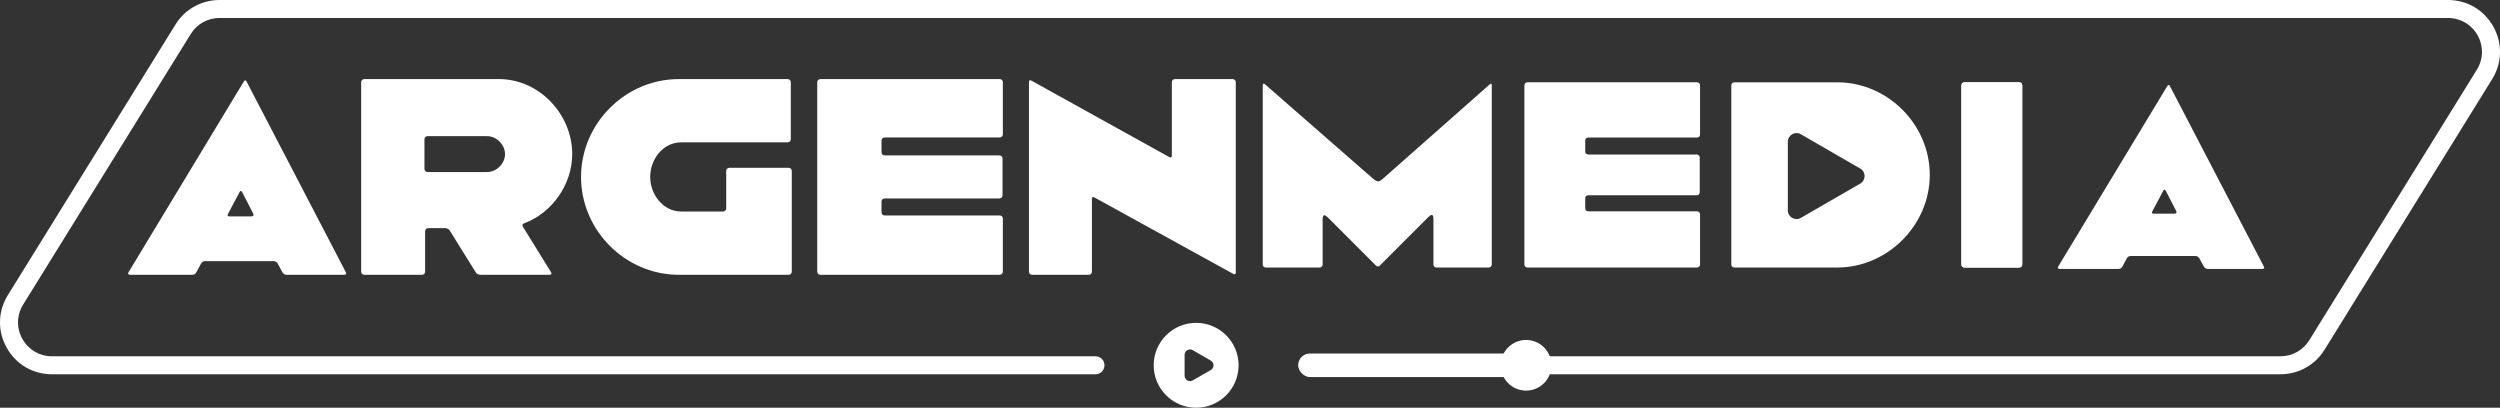
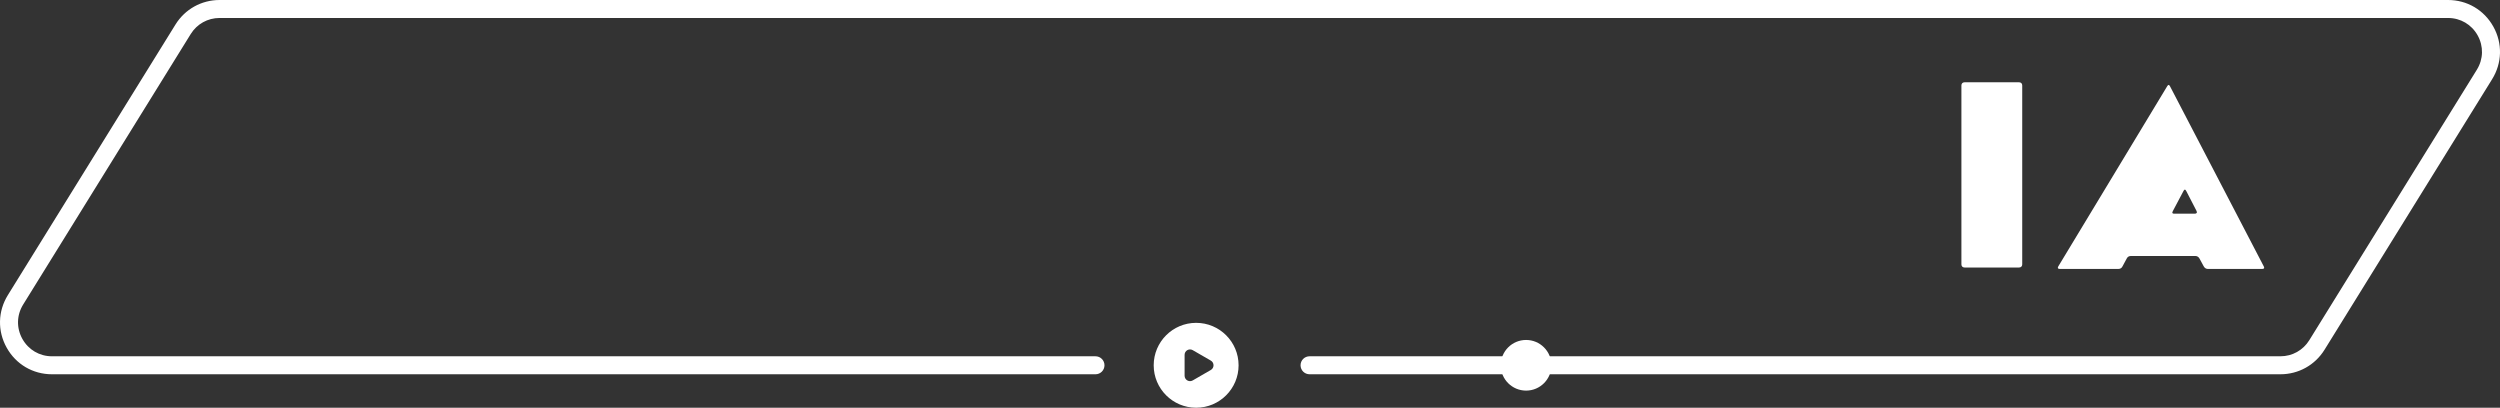
<svg xmlns="http://www.w3.org/2000/svg" id="Capa_2" viewBox="0 0 2813.37 458.83">
  <rect x="0" y="0" width="2813.37" height="458.83" fill="#333333" stroke="none" />
  <defs>
    <style>.cls-1{fill:#fff}</style>
  </defs>
  <g id="Capa_1-2" data-name="Capa_1">
-     <path d="M389.16 306.31 277.56 91.92c-1.1-2.2-2.2-1.83-3.3 0L144.67 306.31c-1.1 1.84-.36 2.94 1.83 2.94h69.39c2.2 0 4.04-.74 5.14-2.94l5.14-9.54c1.1-2.21 2.93-2.94 5.14-2.94h76.36c2.2 0 4.03 1.1 5.14 3.3l4.77 8.82c1.1 2.2 2.93 3.3 5.14 3.3h64.24c2.2 0 3.31-.74 2.2-2.94ZM282.7 243.53h-24.23c-2.2 0-2.94-.73-1.83-2.93l12.84-24.23c1.11-2.2 2.21-1.84 3.31.37l12.12 23.49c1.09 2.21 0 3.3-2.21 3.3ZM588.52 255.28c-1.1-1.83-.73-3.3 1.47-4.03 31.57-11.75 53.96-44.06 53.96-77.83 0-44.79-37.07-84.43-82.59-84.43H410.11c-2.2 0-3.67 1.47-3.67 3.67v212.92c0 2.2 1.47 3.67 3.67 3.67h64.61c2.2 0 3.67-1.47 3.67-3.67v-45.15c0-2.21 1.47-3.68 3.67-3.68h18.72c2.2 0 4.41 1.11 5.51 2.94l29 46.62c1.1 1.84 3.3 2.94 5.51 2.94h77.46c2.19 0 2.93-1.1 1.83-2.94l-31.57-51.03Zm-40.38-61.67h-66.81c-2.21 0-3.68-1.47-3.68-3.67V156.9c0-2.2 1.47-3.67 3.68-3.67h66.81c10.64 0 20.19 9.54 20.19 20.19s-9.55 20.19-20.19 20.19ZM887.36 188.84h-66.45c-2.2 0-3.67 1.47-3.67 3.67v41.85c0 2.2-1.47 3.67-3.67 3.67h-46.99c-20.56 0-34.88-19.46-34.88-38.91s13.95-38.92 34.88-38.92h119.67c2.21 0 3.68-1.46 3.68-3.66V92.66c0-2.2-1.47-3.67-3.68-3.67H764.01c-60.21 0-110.13 49.92-110.13 110.13s49.92 110.13 110.13 110.13h123.35c2.2 0 3.67-1.47 3.67-3.67V192.51c0-2.2-1.47-3.67-3.67-3.67ZM995.67 154.7h129.22c2.2 0 3.67-1.47 3.67-3.67V92.66c0-2.2-1.47-3.67-3.67-3.67H923.35c-2.2 0-3.67 1.47-3.67 3.67v212.92c0 2.2 1.47 3.67 3.67 3.67h201.54c2.2 0 3.67-1.47 3.67-3.67v-59.47c0-2.2-1.47-3.67-3.67-3.67H995.67c-2.21 0-3.67-1.47-3.67-3.68v-11.75c0-2.19 1.46-3.66 3.67-3.66h128.85c2.2 0 3.67-1.47 3.67-3.68v-41.11c0-2.2-1.47-3.67-3.67-3.67H995.67c-2.21 0-3.67-1.47-3.67-3.67v-12.85c0-2.2 1.46-3.67 3.67-3.67ZM1387.01 88.99h-64.61c-2.2 0-3.67 1.47-3.67 3.67v82.23c0 2.2-.74 2.94-2.94 1.83l-154.92-85.9c-2.2-1.1-2.93-.36-2.93 1.84v212.92c0 2.2 1.47 3.67 3.67 3.67h63.51c2.2 0 3.67-1.47 3.67-3.67v-81.5c0-2.2.73-2.94 2.93-1.84l156.02 85.91c2.21 1.1 2.94.36 2.94-1.84V92.66c0-2.2-1.47-3.67-3.67-3.67ZM1678.77 96.09v201.46c0 2.09-1.39 3.48-3.47 3.48h-58.7c-2.08 0-3.48-1.39-3.48-3.48V246.5c0-3.15-.67-4.62-1.93-4.62-.97 0-2.31.87-3.97 2.53l-54.18 54.19c-.87.87-1.65 1.3-2.44 1.3s-1.56-.44-2.43-1.3l-53.84-53.85c-1.66-1.66-3-2.53-3.97-2.53-1.27 0-1.94 1.48-1.94 4.62v50.71c0 2.09-1.39 3.48-3.47 3.48h-60.44c-2.09 0-3.48-1.39-3.48-3.48V96.09c0-1.39.34-1.98.95-1.98.47 0 1.08.34 1.83.94l120.88 105.59c2.43 2.09 4.52 3.48 6.25 3.48s3.47-1.39 6.25-3.82l119.15-105.25c.74-.6 1.3-.94 1.69-.94.52 0 .74.59.74 1.98ZM1783.92 158.27v12.16c0 2.08 1.39 3.47 3.47 3.47h121.93c2.08 0 3.47 1.4 3.47 3.48v38.9c0 2.08-1.39 3.48-3.47 3.48h-121.93c-2.08 0-3.47 1.39-3.47 3.47v11.11c0 2.08 1.39 3.48 3.47 3.48h122.27c2.08 0 3.48 1.39 3.48 3.48v56.26c0 2.09-1.4 3.48-3.48 3.48h-190.7c-2.09 0-3.47-1.39-3.47-3.48V96.09c0-2.09 1.38-3.48 3.47-3.48h190.7c2.08 0 3.48 1.39 3.48 3.48v55.23c0 2.09-1.4 3.48-3.48 3.48h-122.27c-2.08 0-3.47 1.38-3.47 3.47ZM2067.53 92.63h-115.7c-2.09 0-3.49 1.39-3.49 3.48v201.45c0 2.1 1.4 3.49 3.49 3.49h115.7c56.57 0 104.14-47.63 104.14-104.21s-47.19-104.21-104.14-104.21Zm25.93 113.98-66.87 38.61c-6.52 3.76-14.66-.94-14.66-8.47v-77.22c0-7.52 8.14-12.22 14.66-8.46l66.87 38.61c6.52 3.76 6.52 13.16 0 16.93ZM2272.24 92.62h-61.48c-2.09 0-3.48 1.39-3.48 3.48v201.46c0 2.09 1.39 3.48 3.48 3.48h61.48c2.08 0 3.48-1.39 3.48-3.48V96.1c0-2.09-1.4-3.48-3.48-3.48Z" class="cls-1" />
-     <path d="M2275.71 96.09v201.46c0 2.09-1.4 3.48-3.47 3.48h-61.49c-2.09 0-3.48-1.39-3.48-3.48V96.09c0-2.09 1.39-3.48 3.48-3.48h61.49c2.08 0 3.47 1.39 3.47 3.48ZM2547.58 299.87l-105.6-202.85c-.49-.99-.99-1.44-1.49-1.44-.55 0-1.09.53-1.64 1.44l-122.61 202.85c-1.05 1.75-.35 2.79 1.74 2.79h65.65c2.08 0 3.82-.7 4.86-2.79l4.86-9.03c1.04-2.08 2.78-2.77 4.86-2.77h72.25c2.09 0 3.83 1.04 4.86 3.12l4.52 8.34c1.04 2.09 2.78 3.13 4.87 3.13h60.78c2.09 0 3.13-.7 2.09-2.79Zm-100.73-59.39h-22.93c-2.09 0-2.78-.69-1.74-2.78l12.16-22.93c.48-.95.95-1.39 1.43-1.39.56 0 1.13.61 1.69 1.74l11.47 22.23c1.04 2.09 0 3.13-2.08 3.13Z" class="cls-1" />
+     <path d="M2275.71 96.09v201.46c0 2.09-1.4 3.48-3.47 3.48h-61.49c-2.09 0-3.48-1.39-3.48-3.48V96.09c0-2.09 1.39-3.48 3.48-3.48h61.49c2.08 0 3.47 1.39 3.47 3.48ZM2547.58 299.87l-105.6-202.85c-.49-.99-.99-1.44-1.49-1.44-.55 0-1.09.53-1.64 1.44l-122.61 202.85c-1.05 1.75-.35 2.79 1.74 2.79h65.65c2.08 0 3.82-.7 4.86-2.79l4.86-9.03c1.04-2.08 2.78-2.77 4.86-2.77h72.25c2.09 0 3.83 1.04 4.86 3.12l4.52 8.34c1.04 2.09 2.78 3.13 4.87 3.13h60.78c2.09 0 3.13-.7 2.09-2.79Zm-100.73-59.39c-2.09 0-2.78-.69-1.74-2.78l12.16-22.93c.48-.95.95-1.39 1.43-1.39.56 0 1.13.61 1.69 1.74l11.47 22.23c1.04 2.09 0 3.13-2.08 3.13Z" class="cls-1" />
    <path d="M2566.29 421.18h-1092.6c-5.59 0-10.12-4.53-10.12-10.12s4.53-10.12 10.12-10.12h1092.6c13.3 0 25.43-6.75 32.44-18.06l188.58-304.4c7.4-11.94 7.73-26.39.9-38.66-6.83-12.27-19.29-19.59-33.34-19.59H247.09c-13.3 0-25.43 6.75-32.44 18.06L26.07 342.7c-7.4 11.94-7.73 26.39-.9 38.66 6.83 12.27 19.3 19.59 33.34 19.59h1174.3c5.59 0 10.12 4.53 10.12 10.12s-4.53 10.12-10.12 10.12H58.51c-21.49 0-40.56-11.21-51.02-29.98-10.46-18.78-9.94-40.89 1.38-59.16L197.45 27.64C208.17 10.33 226.73 0 247.09 0h2507.78c21.49 0 40.56 11.21 51.02 29.98 10.45 18.78 9.94 40.89-1.38 59.16l-188.58 304.4c-10.72 17.31-29.28 27.64-49.64 27.64Z" class="cls-1" />
    <path d="M1346.08 363.31c-26.39 0-47.77 21.38-47.77 47.76s21.38 47.76 47.77 47.76 47.76-21.38 47.76-47.76-21.39-47.76-47.76-47.76Zm16.5 53.05-20.33 11.74c-4.08 2.35-9.17-.59-9.17-5.29v-23.48c0-4.7 5.09-7.64 9.17-5.29l20.33 11.74c4.07 2.35 4.07 8.23 0 10.58Z" class="cls-1" />
-     <rect width="256.5" height="26.5" x="1460.88" y="397.82" class="cls-1" rx="13.25" ry="13.25" />
    <circle cx="1717.38" cy="411.07" r="28.5" class="cls-1" />
  </g>
</svg>